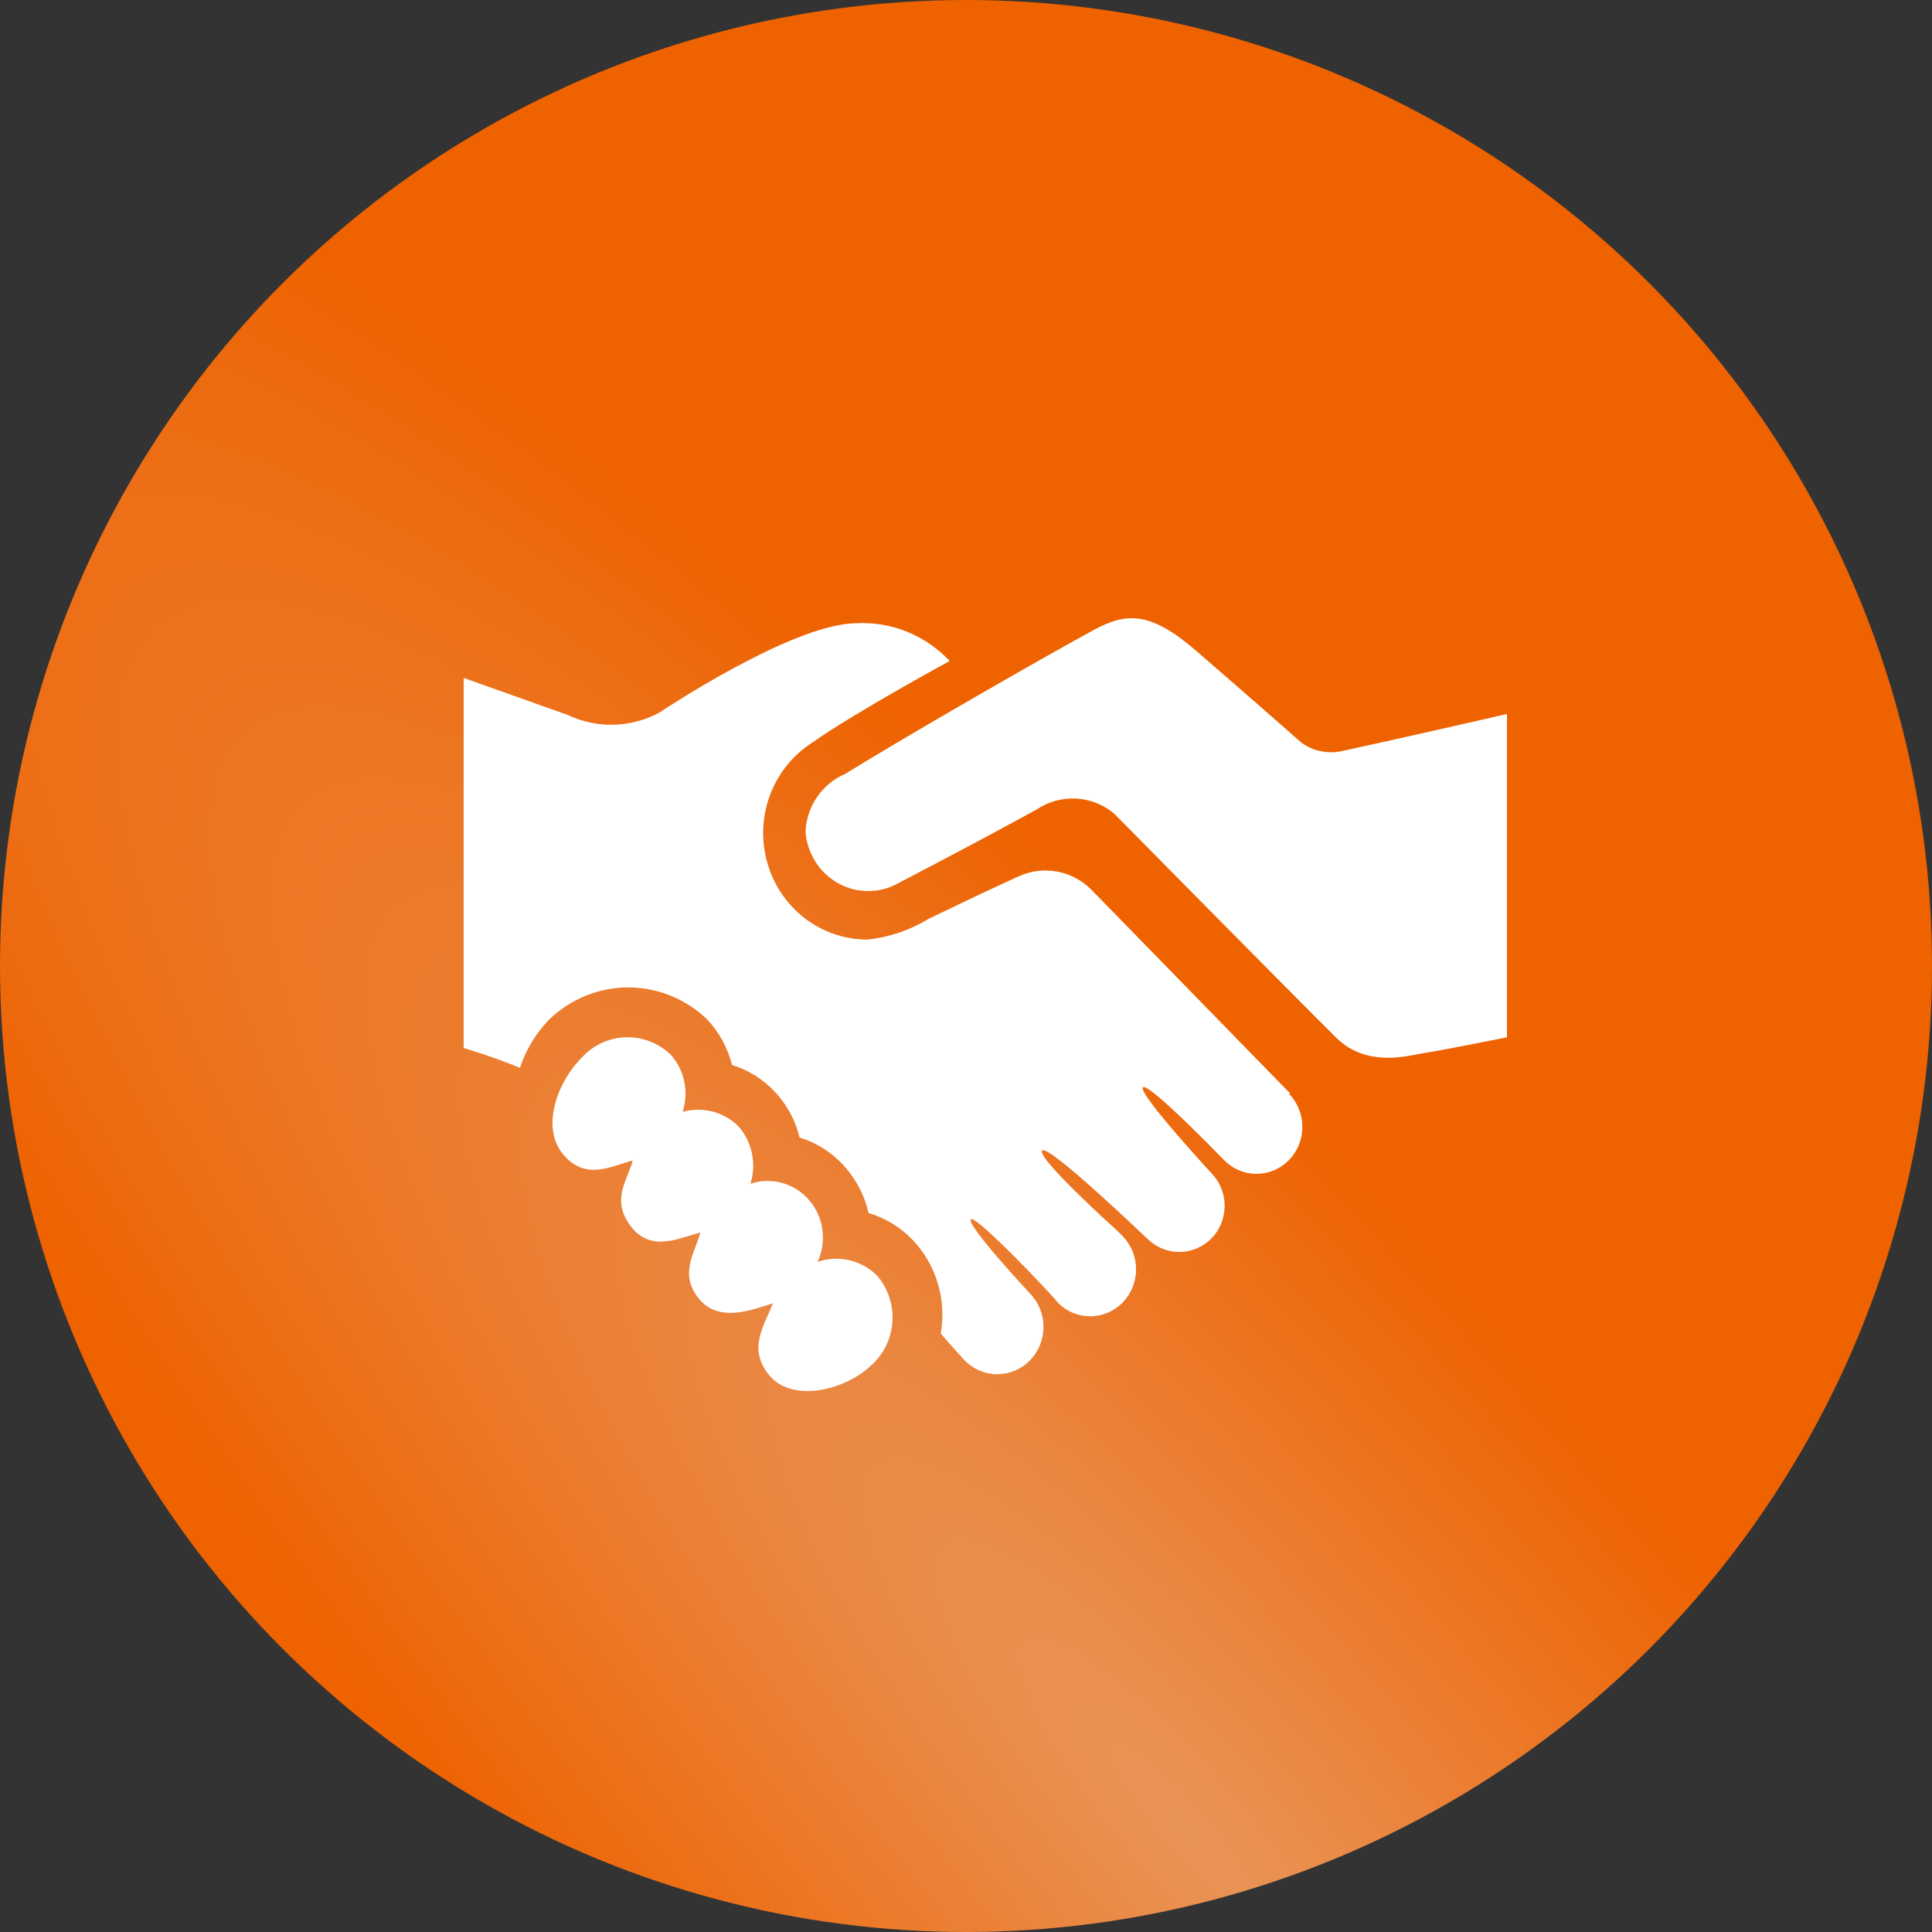
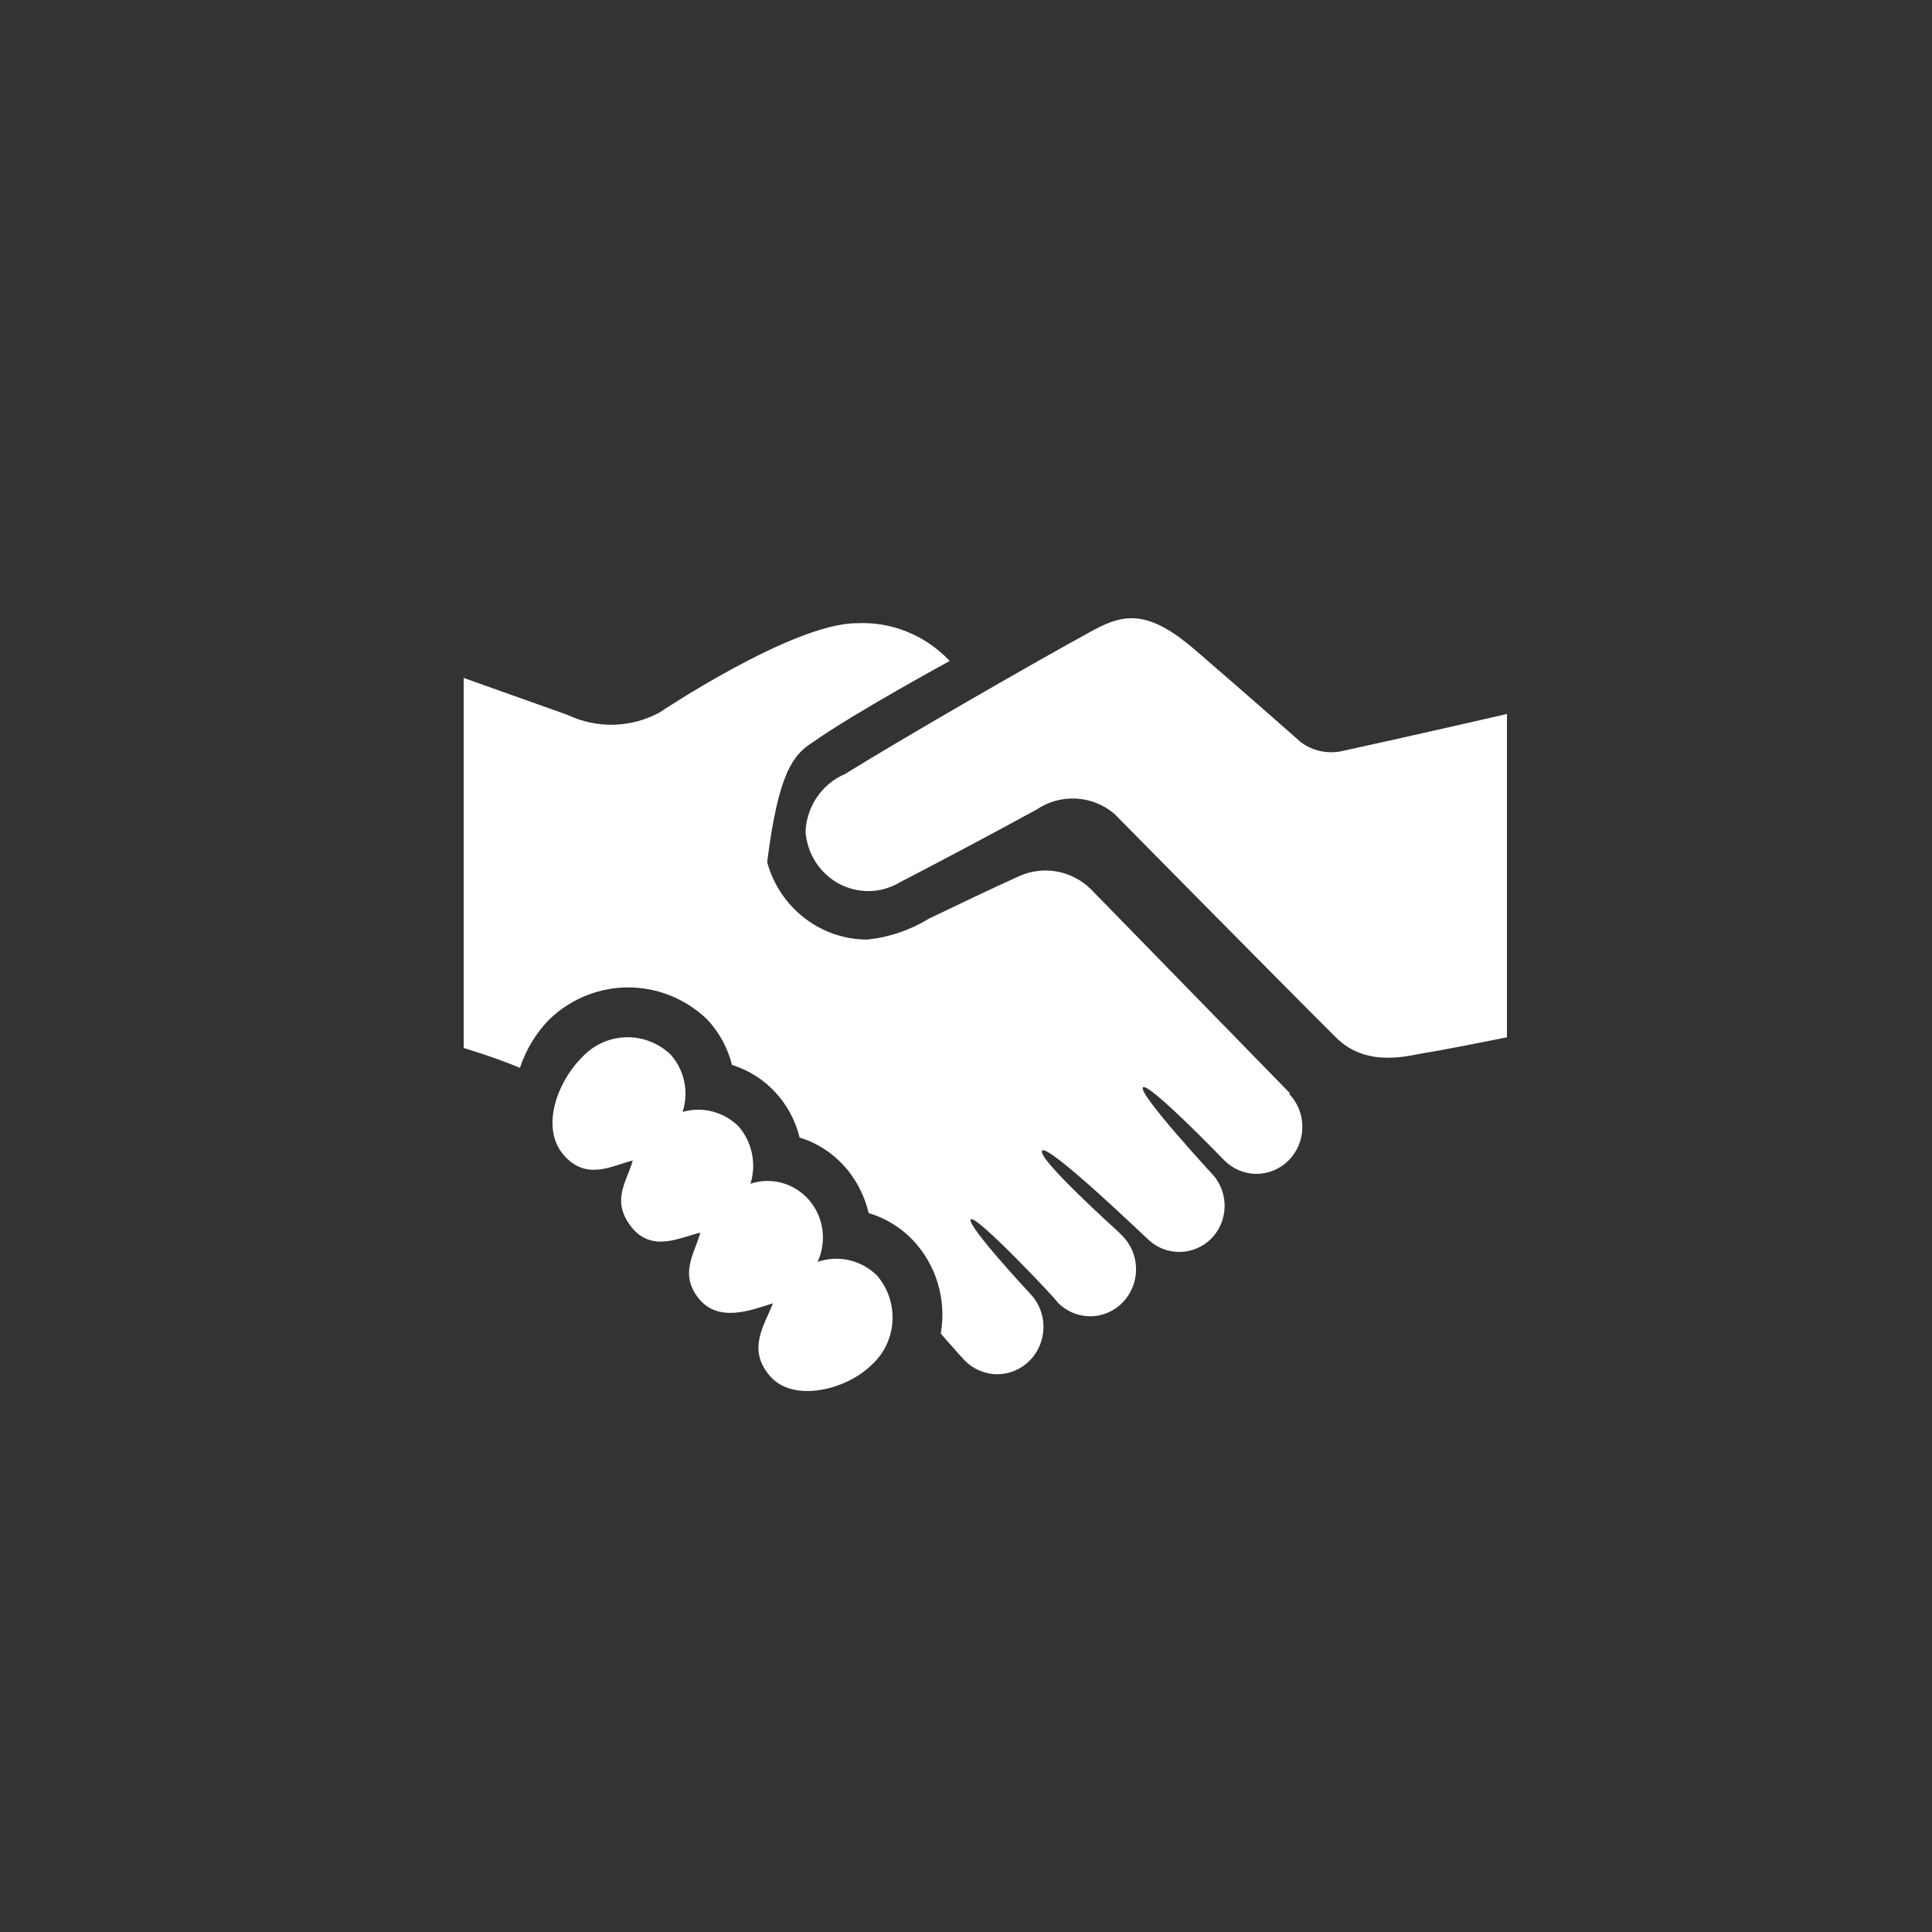
<svg xmlns="http://www.w3.org/2000/svg" width="50" height="50" viewBox="0 0 50 50" fill="none">
  <rect x="0" y="0" width="50" height="50" fill="#333333" stroke="none" />
-   <circle cx="25" cy="25" r="25" fill="url(#paint0_radial_450_130)" />
-   <path d="M39 18.478V26.846C39 26.846 37.25 27.197 36.889 27.247C36.528 27.297 35.402 27.666 34.583 26.858C33.322 25.606 28.837 21.059 28.837 21.059C28.557 20.823 28.21 20.686 27.848 20.667C27.486 20.648 27.127 20.748 26.825 20.952C25.687 21.578 23.998 22.468 23.294 22.831C23.057 22.974 22.787 23.053 22.512 23.061C22.236 23.068 21.963 23.003 21.718 22.873C21.474 22.743 21.265 22.551 21.113 22.316C20.961 22.081 20.869 21.81 20.847 21.528C20.86 21.205 20.963 20.892 21.145 20.627C21.326 20.362 21.577 20.155 21.869 20.031C23.478 19.036 26.867 17.088 28.281 16.317C29.137 15.848 29.755 15.81 30.936 16.825C32.386 18.077 33.677 19.217 33.677 19.217C33.833 19.33 34.011 19.407 34.199 19.444C34.387 19.48 34.58 19.476 34.766 19.43C36.412 19.073 39 18.478 39 18.478ZM21.159 32.658C21.279 32.4 21.323 32.11 21.284 31.826C21.246 31.542 21.127 31.276 20.942 31.061C20.757 30.845 20.514 30.69 20.244 30.615C19.974 30.539 19.688 30.546 19.422 30.635C19.501 30.381 19.514 30.109 19.459 29.848C19.404 29.586 19.284 29.344 19.109 29.145C18.92 28.961 18.688 28.83 18.435 28.765C18.182 28.701 17.917 28.704 17.666 28.775C17.748 28.522 17.763 28.25 17.708 27.989C17.653 27.728 17.531 27.487 17.354 27.291C17.042 26.994 16.63 26.833 16.204 26.844C15.779 26.854 15.374 27.035 15.078 27.347C14.411 28.005 13.988 29.189 14.582 29.884C15.175 30.579 15.854 30.159 16.375 30.034C16.234 30.566 15.8 31.055 16.332 31.744C16.864 32.433 17.604 32.02 18.124 31.901C17.984 32.427 17.568 32.965 18.082 33.604C18.596 34.243 19.446 33.905 20.003 33.729C19.789 34.293 19.324 34.907 19.923 35.608C20.523 36.31 21.887 35.978 22.554 35.327C22.712 35.185 22.842 35.013 22.935 34.82C23.028 34.627 23.083 34.417 23.096 34.202C23.11 33.987 23.082 33.772 23.014 33.569C22.946 33.365 22.84 33.177 22.701 33.015C22.501 32.816 22.251 32.677 21.979 32.614C21.707 32.551 21.423 32.566 21.159 32.658ZM33.396 28.305L28.226 23.006C27.986 22.773 27.684 22.616 27.358 22.556C27.031 22.496 26.695 22.535 26.39 22.668C25.668 22.994 24.738 23.439 24.035 23.777C23.55 24.075 23.007 24.259 22.444 24.316C21.858 24.316 21.289 24.121 20.821 23.76C20.354 23.399 20.014 22.892 19.854 22.315C19.693 21.739 19.721 21.124 19.932 20.565C20.143 20.006 20.527 19.533 21.024 19.217C22.101 18.453 24.579 17.106 24.579 17.106C24.269 16.776 23.893 16.519 23.477 16.35C23.062 16.181 22.615 16.106 22.169 16.129C20.517 16.129 17.066 18.441 17.066 18.441C16.702 18.637 16.298 18.745 15.886 18.756C15.474 18.767 15.066 18.68 14.692 18.503L12 17.545V27.122C12 27.122 12.765 27.347 13.456 27.635C13.612 27.164 13.872 26.735 14.215 26.383C14.768 25.851 15.499 25.554 16.258 25.554C17.018 25.554 17.748 25.851 18.302 26.383C18.611 26.712 18.833 27.117 18.944 27.56C19.37 27.692 19.755 27.934 20.061 28.263C20.368 28.593 20.586 28.998 20.694 29.439C21.115 29.567 21.496 29.805 21.802 30.128C22.135 30.48 22.369 30.917 22.481 31.393C22.918 31.523 23.314 31.767 23.631 32.101C23.928 32.416 24.148 32.799 24.272 33.218C24.397 33.638 24.422 34.081 24.347 34.512C24.347 34.512 24.732 34.957 24.959 35.201C25.182 35.432 25.485 35.563 25.802 35.565C26.12 35.566 26.425 35.439 26.65 35.211C26.876 34.982 27.003 34.672 27.005 34.347C27.007 34.022 26.883 33.71 26.659 33.479C26.659 33.479 24.995 31.694 25.124 31.556C25.252 31.418 27.375 33.667 27.375 33.711C27.486 33.823 27.617 33.913 27.761 33.974C27.905 34.034 28.06 34.065 28.216 34.065C28.372 34.065 28.526 34.033 28.67 33.972C28.814 33.91 28.945 33.821 29.055 33.708C29.165 33.594 29.252 33.46 29.311 33.313C29.371 33.165 29.401 33.007 29.401 32.847C29.401 32.688 29.37 32.529 29.31 32.382C29.25 32.235 29.162 32.101 29.052 31.988L28.899 31.838C28.899 31.838 26.812 29.959 26.971 29.777C27.131 29.596 29.719 32.088 29.725 32.088C29.95 32.296 30.243 32.407 30.546 32.4C30.848 32.393 31.137 32.268 31.352 32.051C31.56 31.838 31.681 31.553 31.693 31.252C31.704 30.951 31.604 30.657 31.413 30.429C31.413 30.429 29.443 28.299 29.578 28.142C29.712 27.986 31.676 30.021 31.676 30.021C31.899 30.25 32.201 30.379 32.516 30.379C32.831 30.38 33.133 30.252 33.356 30.025C33.579 29.797 33.705 29.488 33.705 29.166C33.706 28.843 33.581 28.534 33.359 28.305H33.396Z" fill="white" />
+   <path d="M39 18.478V26.846C39 26.846 37.25 27.197 36.889 27.247C36.528 27.297 35.402 27.666 34.583 26.858C33.322 25.606 28.837 21.059 28.837 21.059C28.557 20.823 28.21 20.686 27.848 20.667C27.486 20.648 27.127 20.748 26.825 20.952C25.687 21.578 23.998 22.468 23.294 22.831C23.057 22.974 22.787 23.053 22.512 23.061C22.236 23.068 21.963 23.003 21.718 22.873C21.474 22.743 21.265 22.551 21.113 22.316C20.961 22.081 20.869 21.81 20.847 21.528C20.86 21.205 20.963 20.892 21.145 20.627C21.326 20.362 21.577 20.155 21.869 20.031C23.478 19.036 26.867 17.088 28.281 16.317C29.137 15.848 29.755 15.81 30.936 16.825C32.386 18.077 33.677 19.217 33.677 19.217C33.833 19.33 34.011 19.407 34.199 19.444C34.387 19.48 34.58 19.476 34.766 19.43C36.412 19.073 39 18.478 39 18.478ZM21.159 32.658C21.279 32.4 21.323 32.11 21.284 31.826C21.246 31.542 21.127 31.276 20.942 31.061C20.757 30.845 20.514 30.69 20.244 30.615C19.974 30.539 19.688 30.546 19.422 30.635C19.501 30.381 19.514 30.109 19.459 29.848C19.404 29.586 19.284 29.344 19.109 29.145C18.92 28.961 18.688 28.83 18.435 28.765C18.182 28.701 17.917 28.704 17.666 28.775C17.748 28.522 17.763 28.25 17.708 27.989C17.653 27.728 17.531 27.487 17.354 27.291C17.042 26.994 16.63 26.833 16.204 26.844C15.779 26.854 15.374 27.035 15.078 27.347C14.411 28.005 13.988 29.189 14.582 29.884C15.175 30.579 15.854 30.159 16.375 30.034C16.234 30.566 15.8 31.055 16.332 31.744C16.864 32.433 17.604 32.02 18.124 31.901C17.984 32.427 17.568 32.965 18.082 33.604C18.596 34.243 19.446 33.905 20.003 33.729C19.789 34.293 19.324 34.907 19.923 35.608C20.523 36.31 21.887 35.978 22.554 35.327C22.712 35.185 22.842 35.013 22.935 34.82C23.028 34.627 23.083 34.417 23.096 34.202C23.11 33.987 23.082 33.772 23.014 33.569C22.946 33.365 22.84 33.177 22.701 33.015C22.501 32.816 22.251 32.677 21.979 32.614C21.707 32.551 21.423 32.566 21.159 32.658ZM33.396 28.305L28.226 23.006C27.986 22.773 27.684 22.616 27.358 22.556C27.031 22.496 26.695 22.535 26.39 22.668C25.668 22.994 24.738 23.439 24.035 23.777C23.55 24.075 23.007 24.259 22.444 24.316C21.858 24.316 21.289 24.121 20.821 23.76C20.354 23.399 20.014 22.892 19.854 22.315C20.143 20.006 20.527 19.533 21.024 19.217C22.101 18.453 24.579 17.106 24.579 17.106C24.269 16.776 23.893 16.519 23.477 16.35C23.062 16.181 22.615 16.106 22.169 16.129C20.517 16.129 17.066 18.441 17.066 18.441C16.702 18.637 16.298 18.745 15.886 18.756C15.474 18.767 15.066 18.68 14.692 18.503L12 17.545V27.122C12 27.122 12.765 27.347 13.456 27.635C13.612 27.164 13.872 26.735 14.215 26.383C14.768 25.851 15.499 25.554 16.258 25.554C17.018 25.554 17.748 25.851 18.302 26.383C18.611 26.712 18.833 27.117 18.944 27.56C19.37 27.692 19.755 27.934 20.061 28.263C20.368 28.593 20.586 28.998 20.694 29.439C21.115 29.567 21.496 29.805 21.802 30.128C22.135 30.48 22.369 30.917 22.481 31.393C22.918 31.523 23.314 31.767 23.631 32.101C23.928 32.416 24.148 32.799 24.272 33.218C24.397 33.638 24.422 34.081 24.347 34.512C24.347 34.512 24.732 34.957 24.959 35.201C25.182 35.432 25.485 35.563 25.802 35.565C26.12 35.566 26.425 35.439 26.65 35.211C26.876 34.982 27.003 34.672 27.005 34.347C27.007 34.022 26.883 33.71 26.659 33.479C26.659 33.479 24.995 31.694 25.124 31.556C25.252 31.418 27.375 33.667 27.375 33.711C27.486 33.823 27.617 33.913 27.761 33.974C27.905 34.034 28.06 34.065 28.216 34.065C28.372 34.065 28.526 34.033 28.67 33.972C28.814 33.91 28.945 33.821 29.055 33.708C29.165 33.594 29.252 33.46 29.311 33.313C29.371 33.165 29.401 33.007 29.401 32.847C29.401 32.688 29.37 32.529 29.31 32.382C29.25 32.235 29.162 32.101 29.052 31.988L28.899 31.838C28.899 31.838 26.812 29.959 26.971 29.777C27.131 29.596 29.719 32.088 29.725 32.088C29.95 32.296 30.243 32.407 30.546 32.4C30.848 32.393 31.137 32.268 31.352 32.051C31.56 31.838 31.681 31.553 31.693 31.252C31.704 30.951 31.604 30.657 31.413 30.429C31.413 30.429 29.443 28.299 29.578 28.142C29.712 27.986 31.676 30.021 31.676 30.021C31.899 30.25 32.201 30.379 32.516 30.379C32.831 30.38 33.133 30.252 33.356 30.025C33.579 29.797 33.705 29.488 33.705 29.166C33.706 28.843 33.581 28.534 33.359 28.305H33.396Z" fill="white" />
  <defs>
    <radialGradient id="paint0_radial_450_130" cx="0" cy="0" r="1" gradientUnits="userSpaceOnUse" gradientTransform="translate(30.913 47.54) rotate(49.542) scale(59.867 14.615)">
      <stop stop-color="#E99458" />
      <stop offset="1" stop-color="#EE6200" />
    </radialGradient>
  </defs>
</svg>